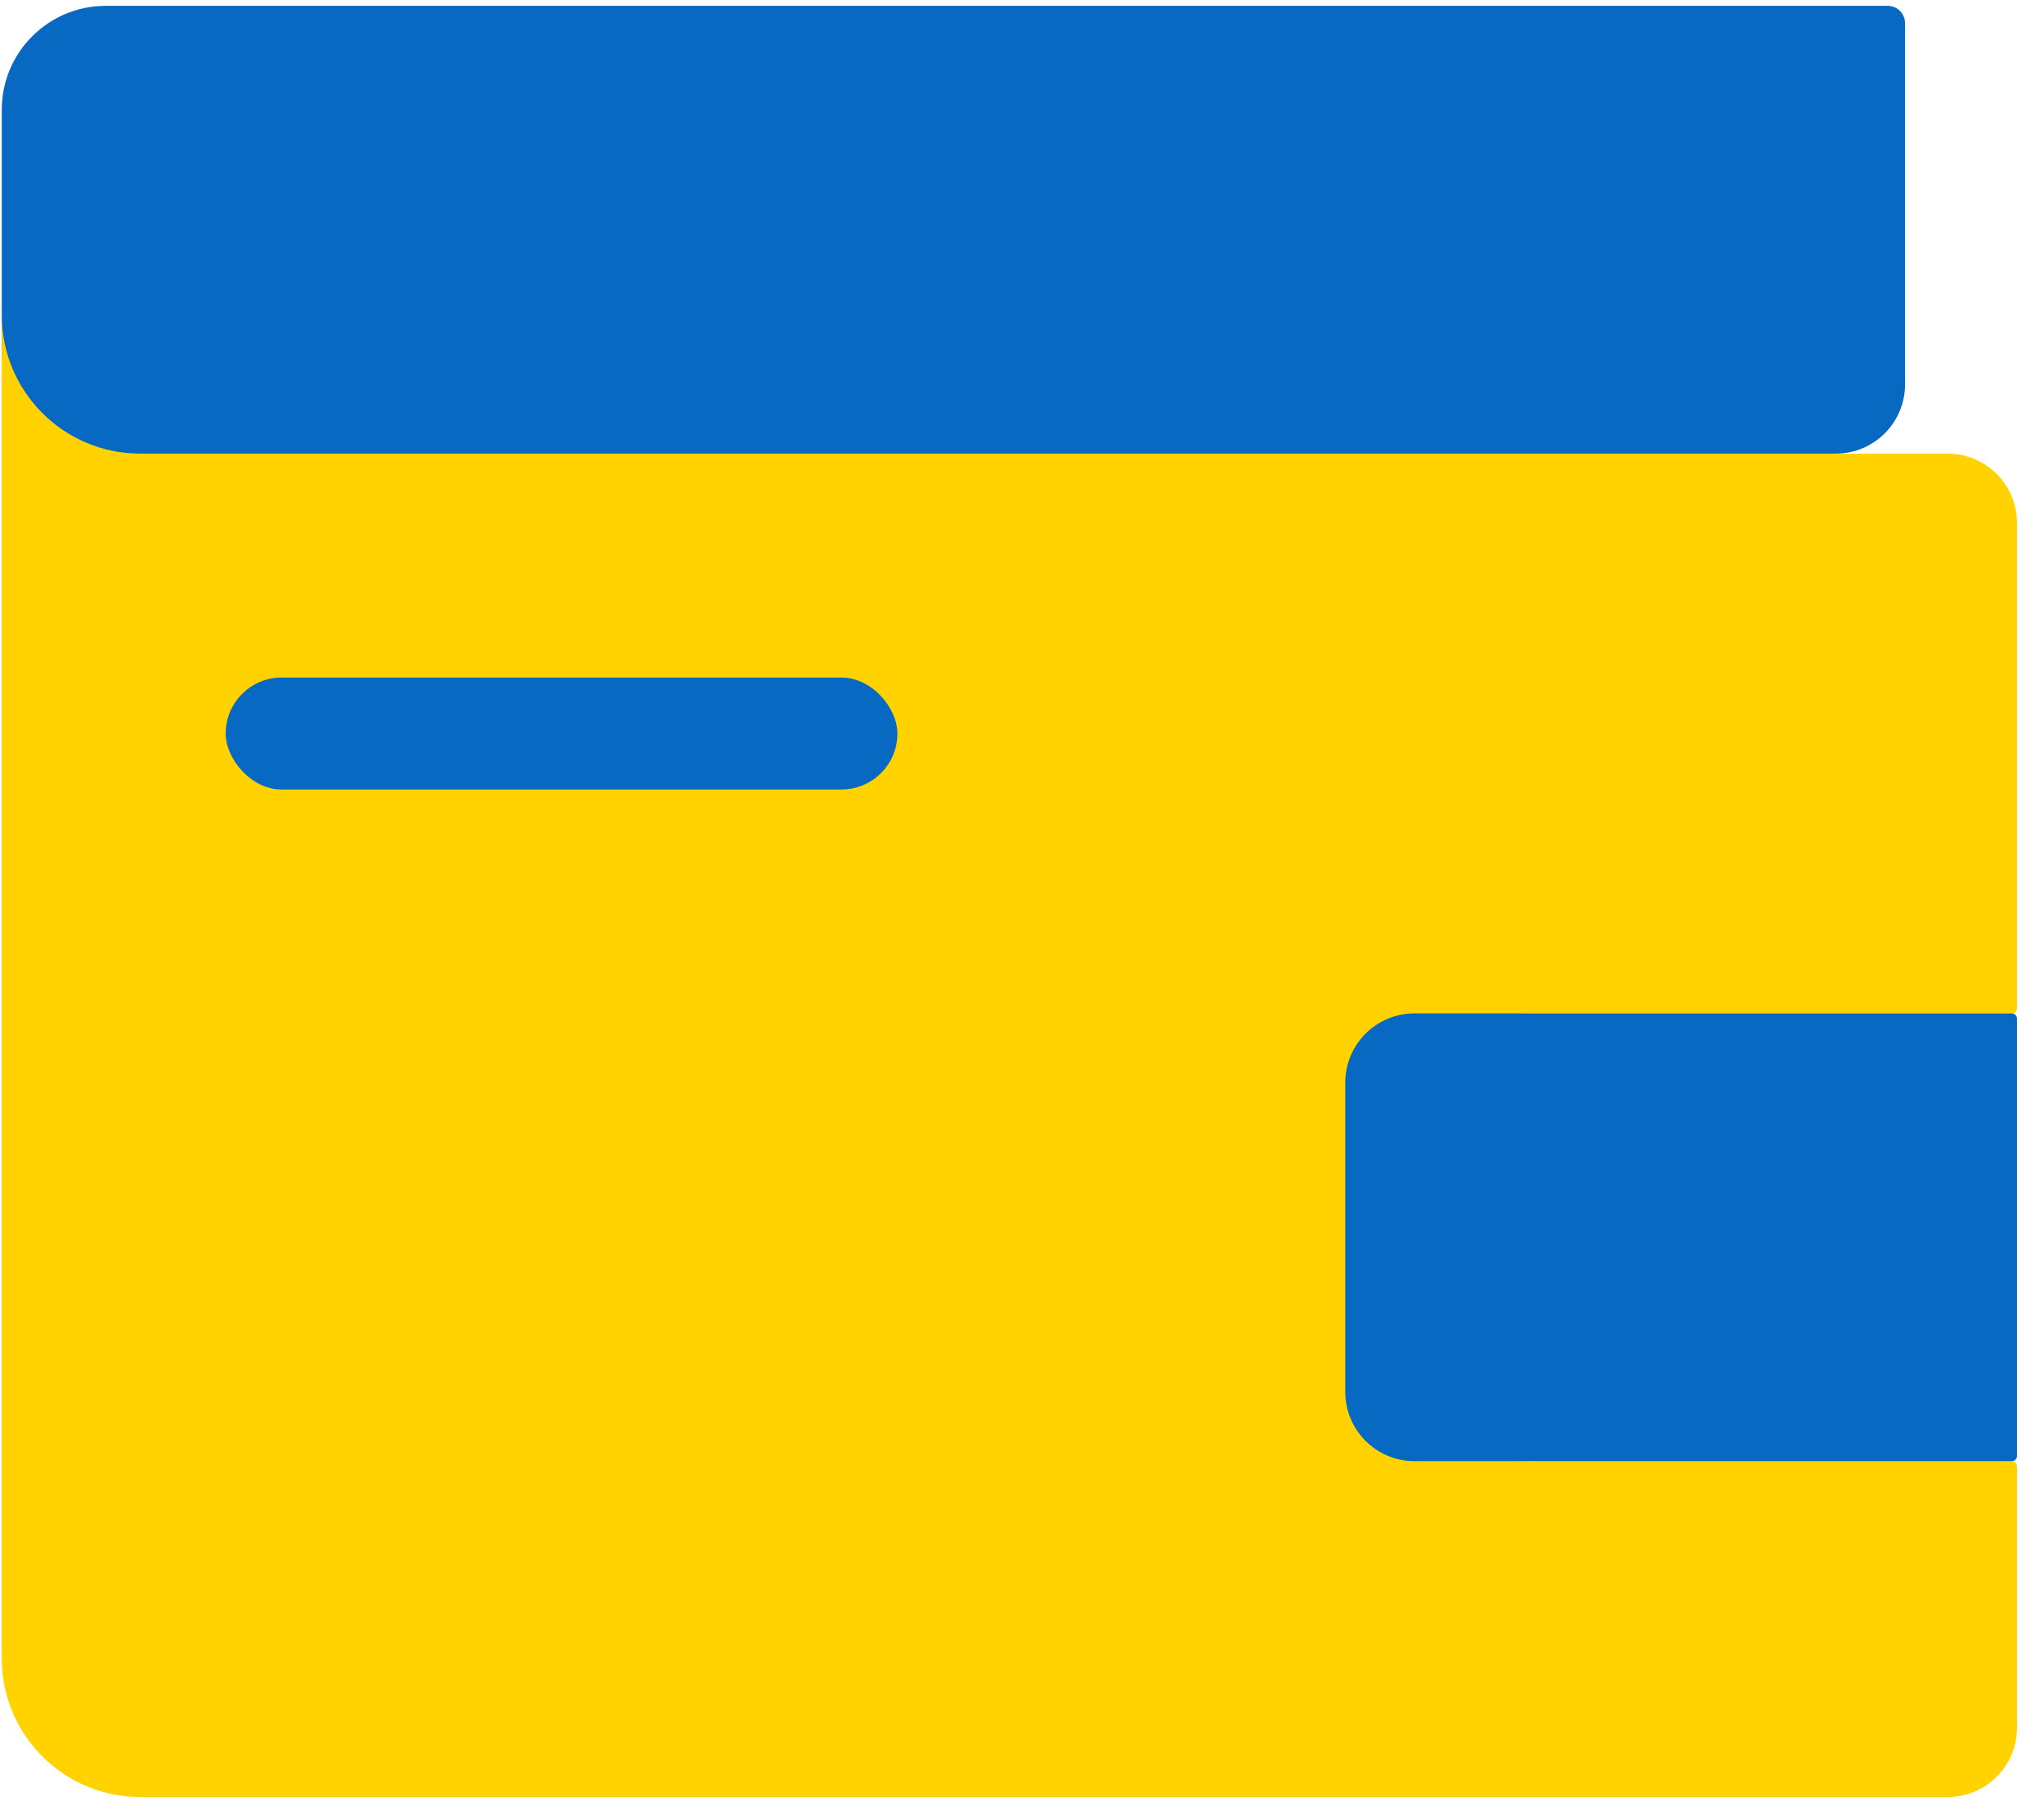
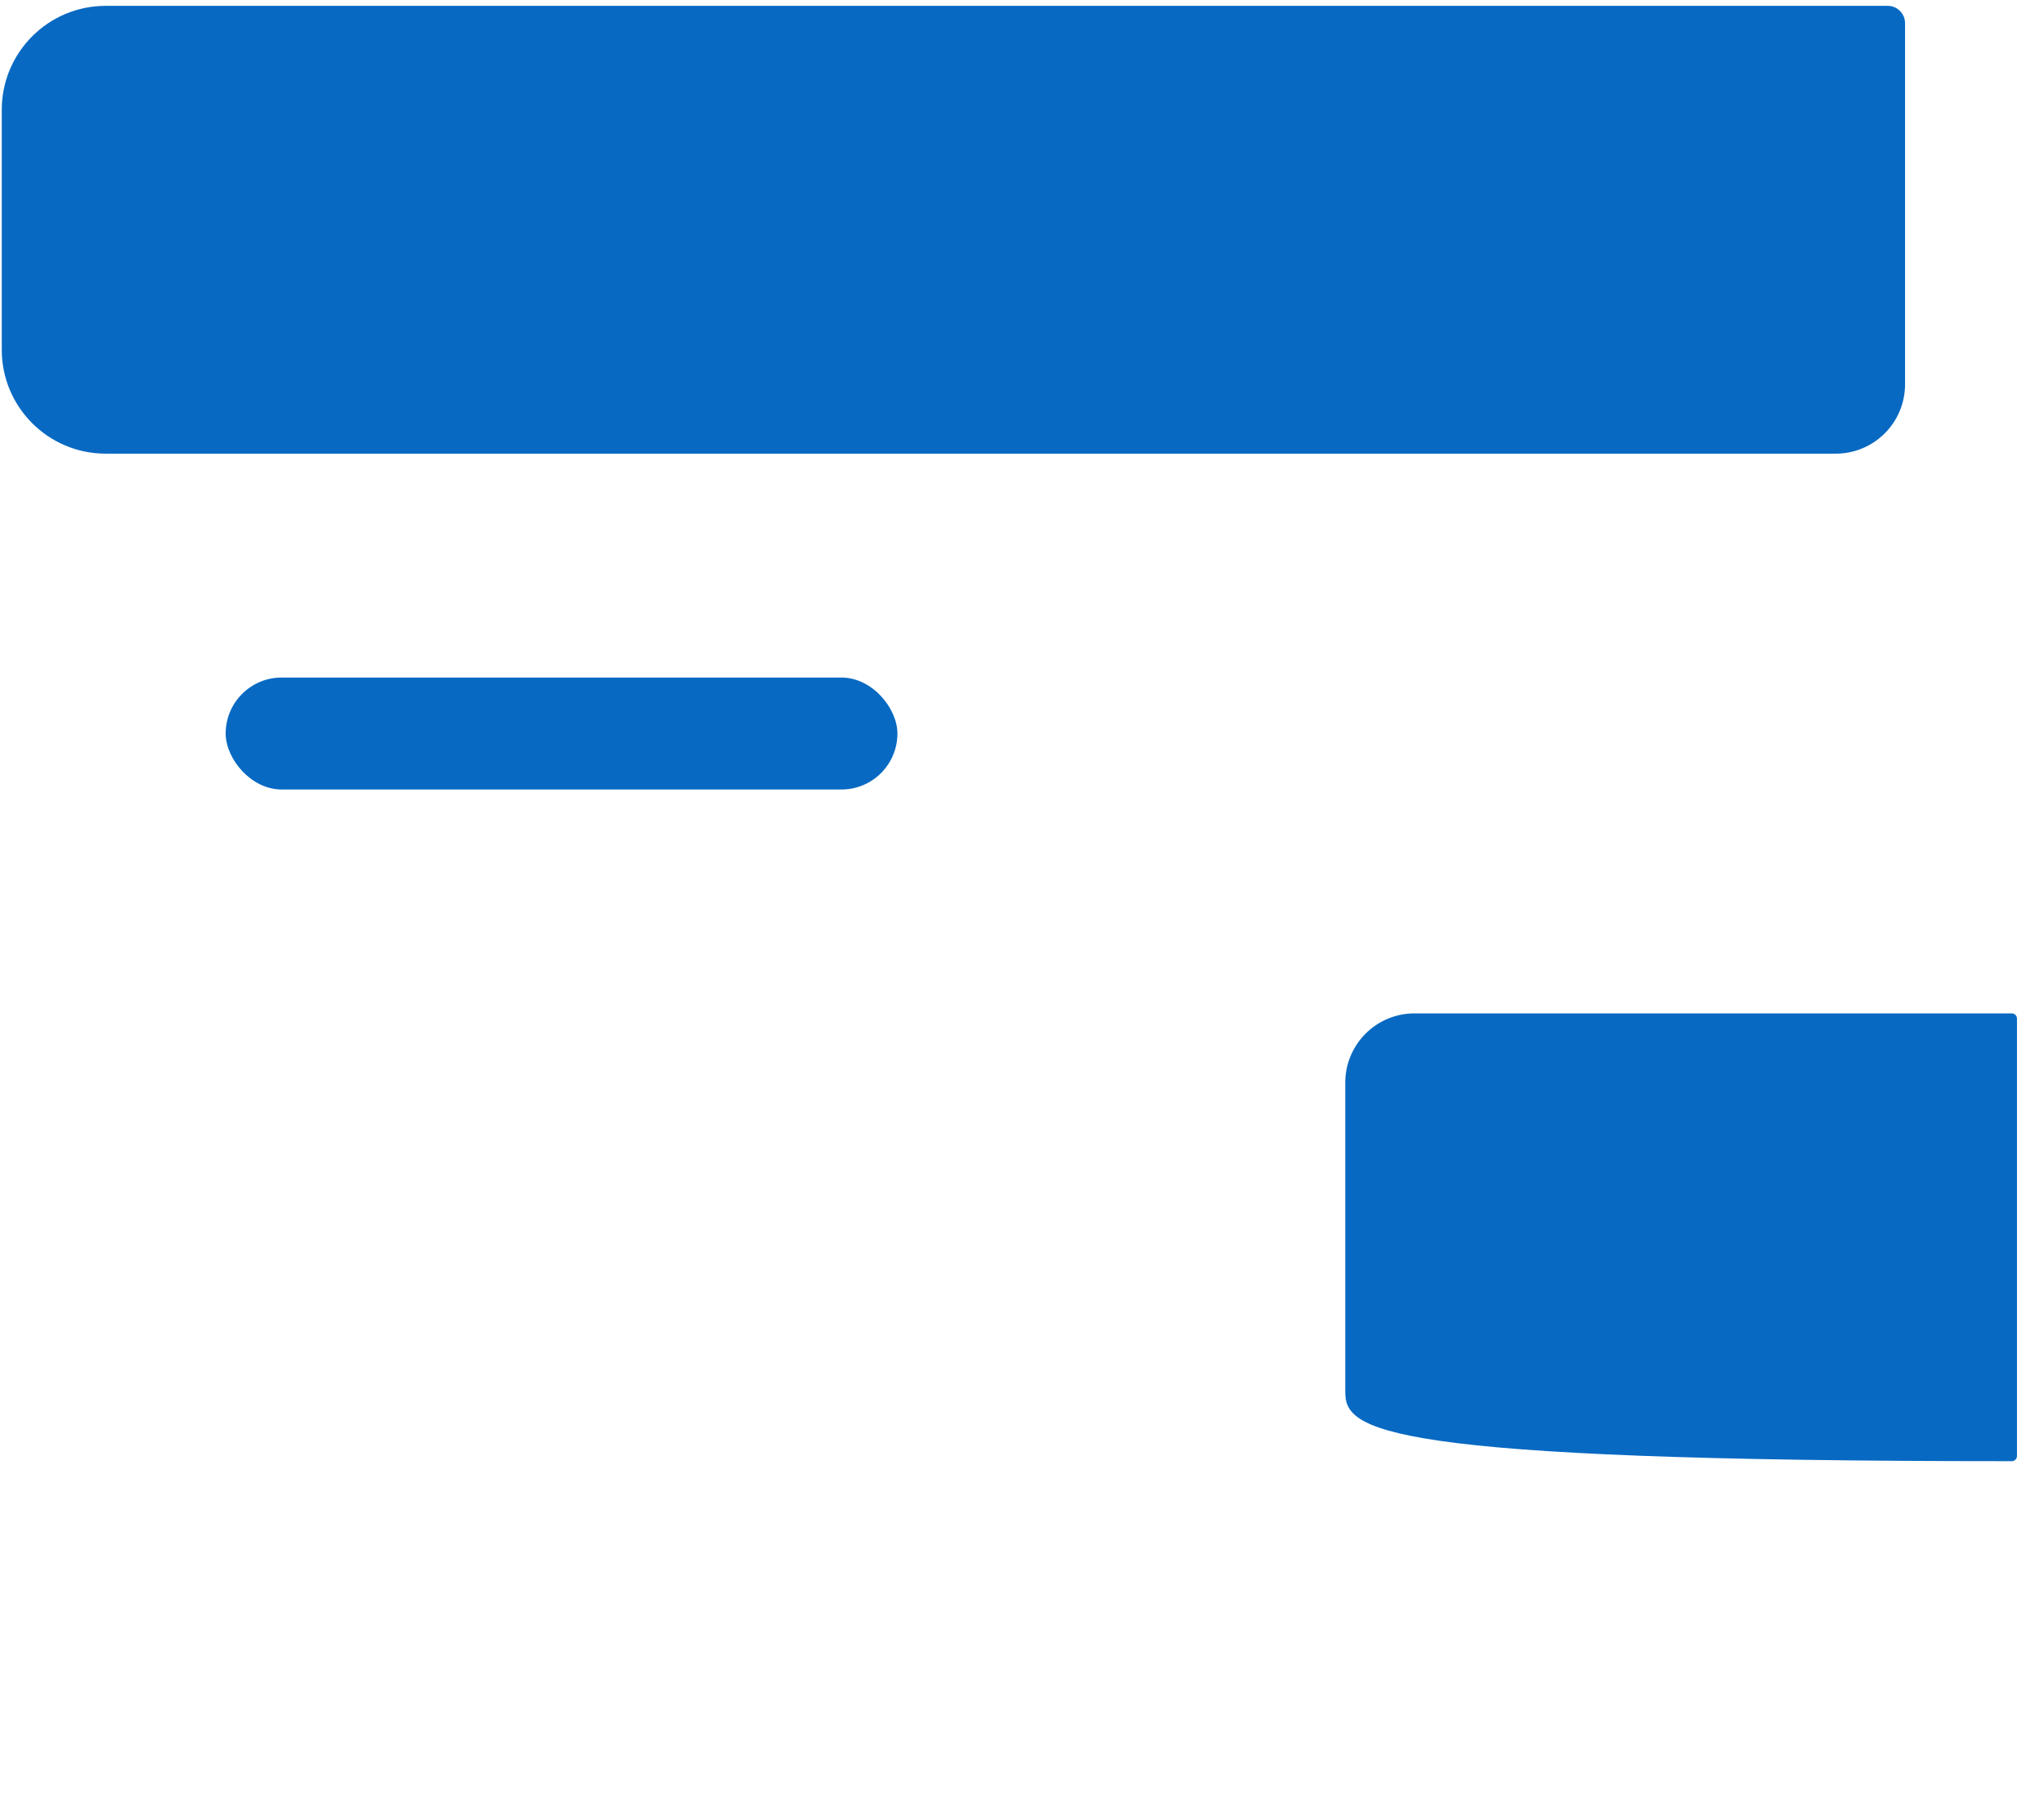
<svg xmlns="http://www.w3.org/2000/svg" width="59" height="52" viewBox="0 0 59 52" fill="none">
  <path d="M0.051 3.169C0.051 1.513 1.394 0.169 3.051 0.169H54.489C54.765 0.169 54.989 0.393 54.989 0.669V11.096C54.989 12.201 54.093 13.096 52.989 13.096H3.051C1.394 13.096 0.051 11.753 0.051 10.096V3.169Z" fill="#0769C2" />
-   <path d="M0.051 47.876V9.096C0.051 11.305 1.842 13.096 4.051 13.096H56.22C57.325 13.096 58.22 13.992 58.22 15.096V29.104C58.22 29.187 58.153 29.254 58.07 29.254H44.062C42.958 29.254 42.062 30.15 42.062 31.254V40.181C42.062 41.285 42.958 42.181 44.062 42.181H58.07C58.153 42.181 58.22 42.248 58.22 42.331V49.876C58.22 50.98 57.325 51.876 56.22 51.876H4.051C1.842 51.876 0.051 50.085 0.051 47.876Z" fill="#FFD200" />
-   <path d="M38.831 31.254C38.831 30.15 39.726 29.254 40.831 29.254H58.07C58.153 29.254 58.22 29.322 58.22 29.404V42.031C58.22 42.114 58.153 42.181 58.07 42.181H40.831C39.726 42.181 38.831 41.285 38.831 40.181V31.254Z" fill="#0769C2" />
+   <path d="M38.831 31.254C38.831 30.15 39.726 29.254 40.831 29.254H58.07C58.153 29.254 58.22 29.322 58.22 29.404V42.031C58.22 42.114 58.153 42.181 58.07 42.181C39.726 42.181 38.831 41.285 38.831 40.181V31.254Z" fill="#0769C2" />
  <rect x="6.514" y="19.559" width="19.39" height="3.232" rx="1.616" fill="#0769C2" />
</svg>